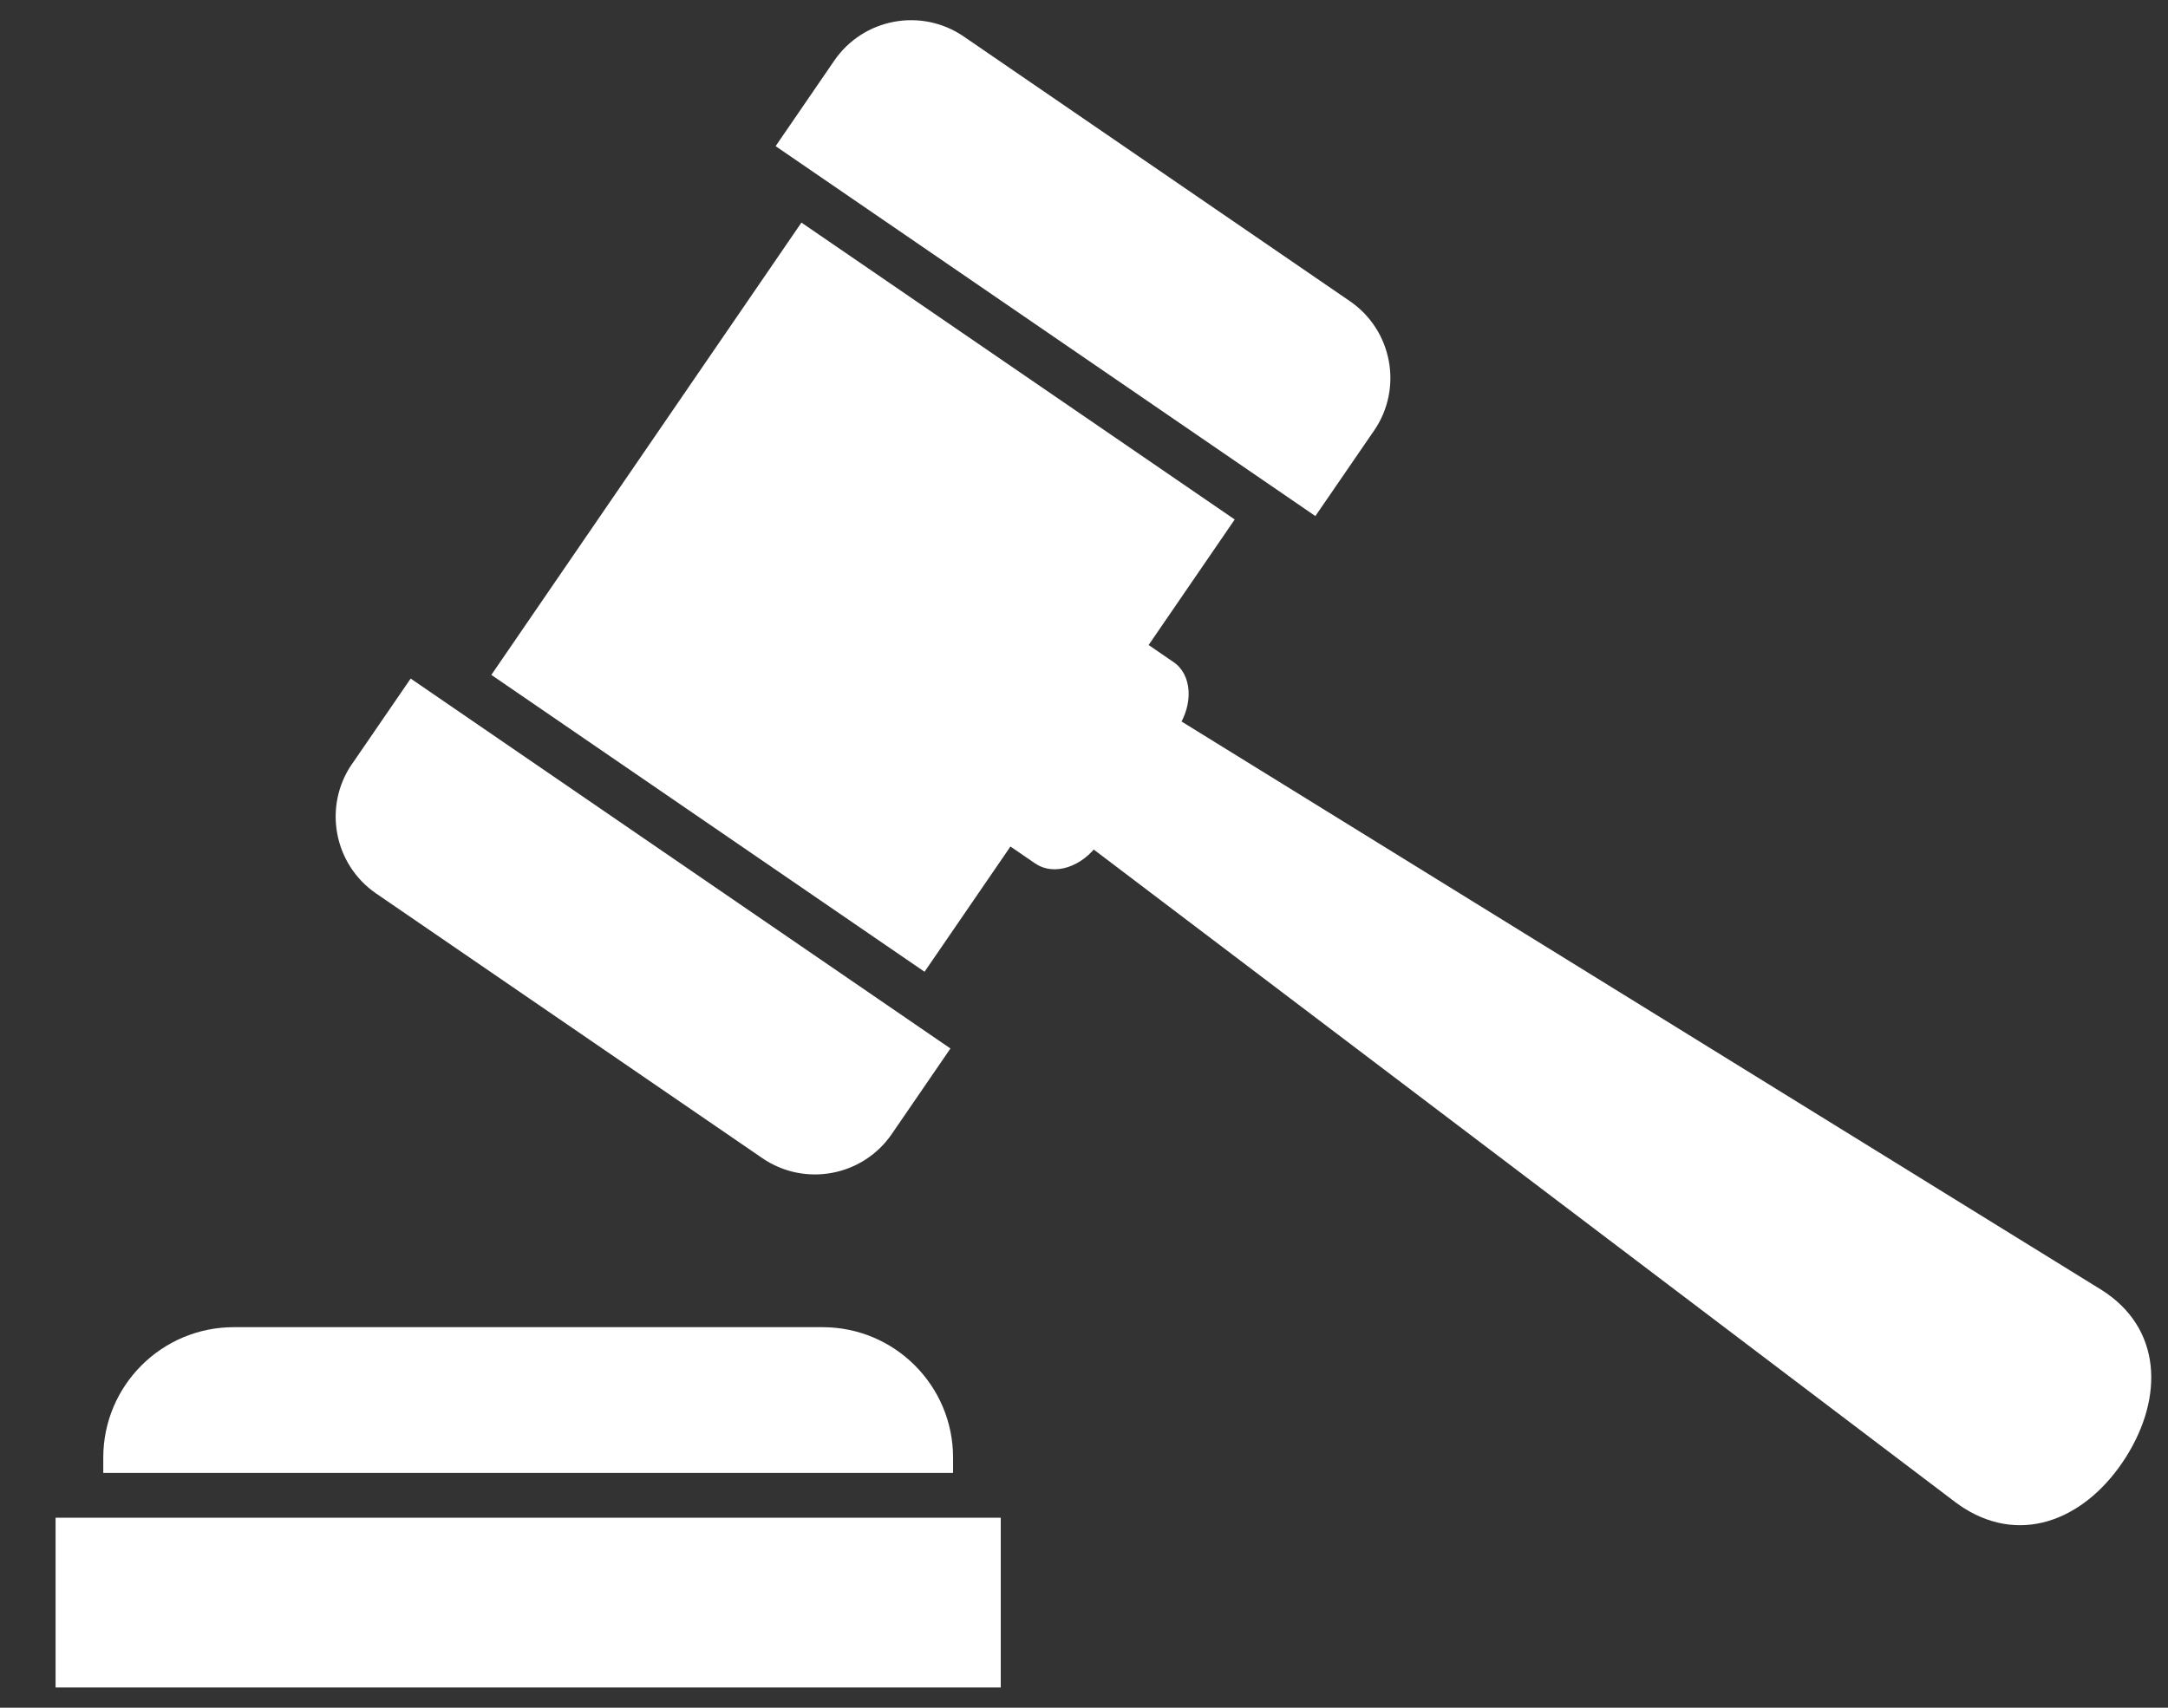
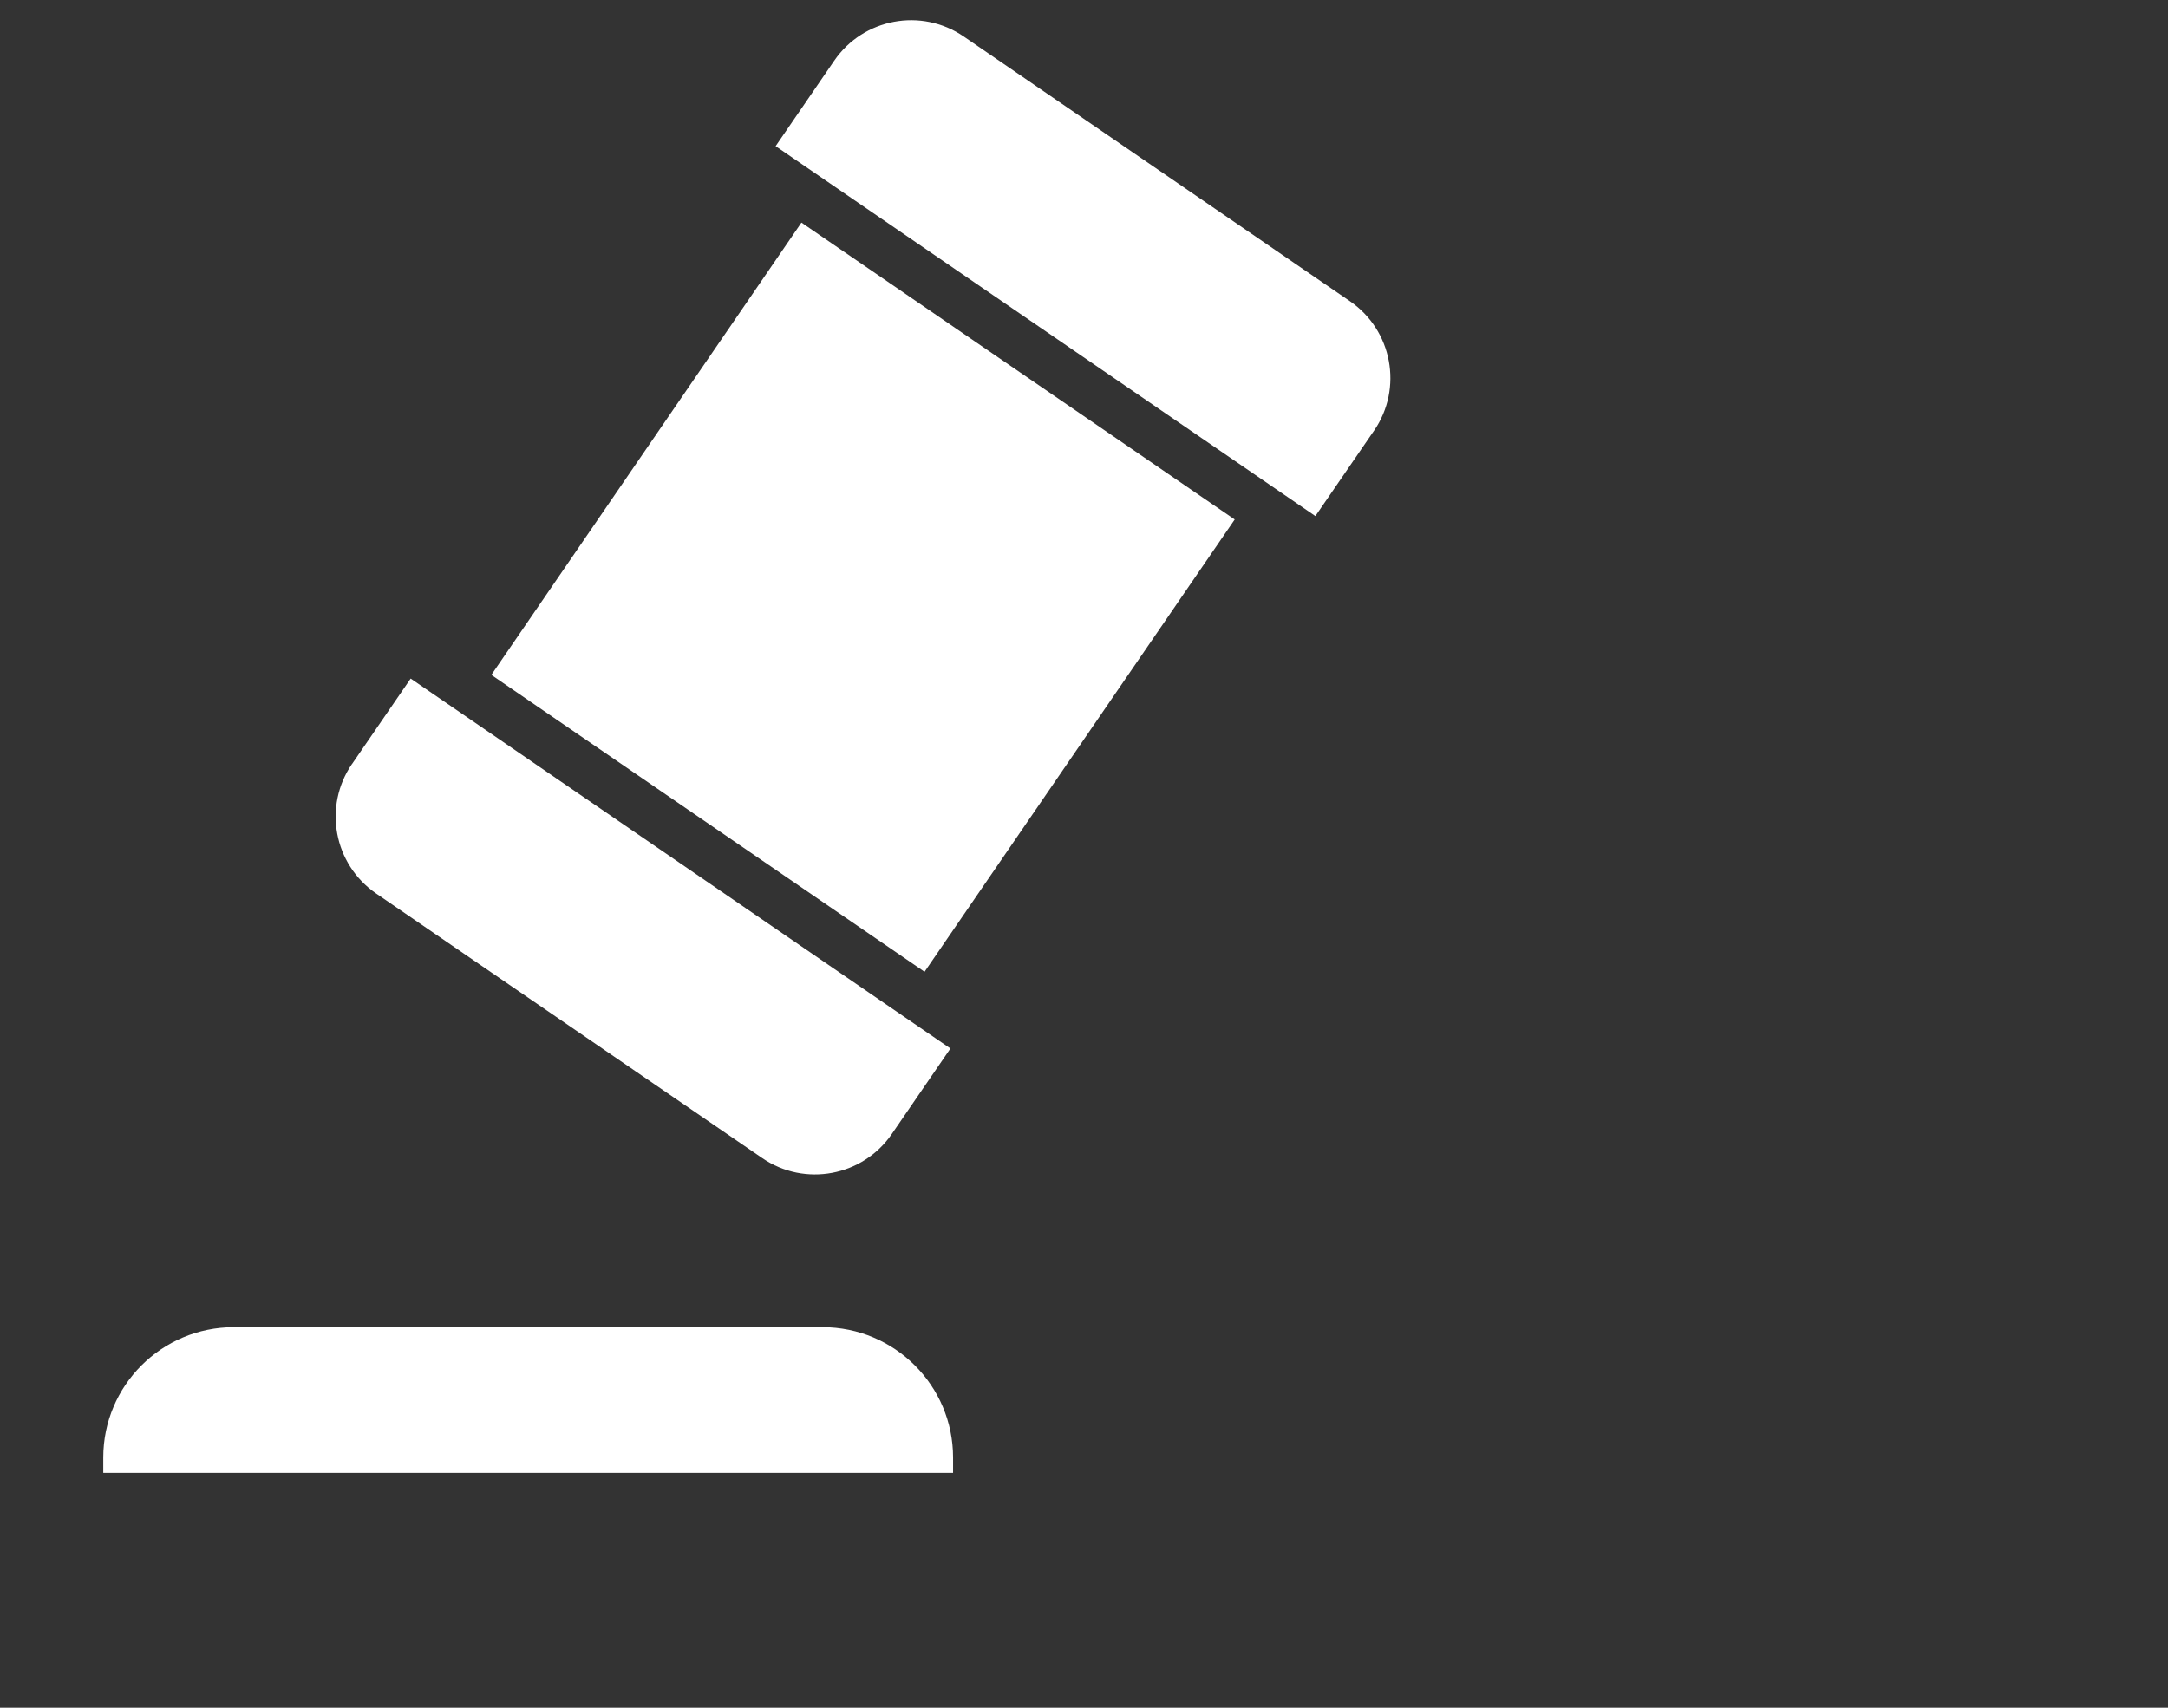
<svg xmlns="http://www.w3.org/2000/svg" width="33" height="26" viewBox="0 0 33 26" fill="none">
  <rect x="0" y="0" width="33" height="26" fill="#333333" stroke="none" />
  <g id="Isolation_Mode" clip-path="url(#clip0_4252_928)">
    <path id="Vector" d="M14.507 22.425V22.192C14.507 21.095 13.617 20.206 12.52 20.206H3.559C2.462 20.206 1.572 21.095 1.572 22.192V22.425H14.507Z" fill="white" />
-     <path id="Vector_2" d="M15.233 23.107H0.845V25.692H15.233V23.107Z" fill="white" />
    <path id="Vector_3" d="M20.915 6.557C21.358 5.911 21.193 5.028 20.547 4.585L14.67 0.556C14.024 0.113 13.141 0.278 12.698 0.924L11.806 2.225L20.022 7.857L20.915 6.556V6.557Z" fill="white" />
    <path id="Vector_4" d="M5.358 11.631C4.915 12.276 5.08 13.16 5.725 13.603L11.603 17.632C12.249 18.075 13.132 17.91 13.575 17.264L14.467 15.963L6.251 10.331L5.359 11.631L5.358 11.631Z" fill="white" />
-     <path id="Vector_5" d="M16.642 10.155L31.987 19.638C32.904 20.216 32.939 21.265 32.361 22.182C31.782 23.1 30.809 23.539 29.892 22.96C29.851 22.933 29.807 22.903 29.768 22.874L15.39 11.981C14.878 11.599 14.743 10.915 15.125 10.402C15.487 9.915 16.136 9.837 16.642 10.154V10.155Z" fill="white" />
-     <path id="Vector_6" d="M15.762 13.148C16.043 13.341 16.474 13.201 16.724 12.837L17.921 11.091C18.171 10.726 18.146 10.273 17.864 10.081L17.297 9.692L15.194 12.76L15.761 13.149L15.762 13.148Z" fill="white" />
    <path id="Vector_7" d="M12.199 3.389L7.479 10.275L14.073 14.795L18.794 7.909L12.199 3.389Z" fill="white" />
  </g>
  <defs>
    <clipPath id="clip0_4252_928">
      <rect width="31.899" height="25.385" fill="white" transform="translate(0.846 0.307)" />
    </clipPath>
  </defs>
</svg>